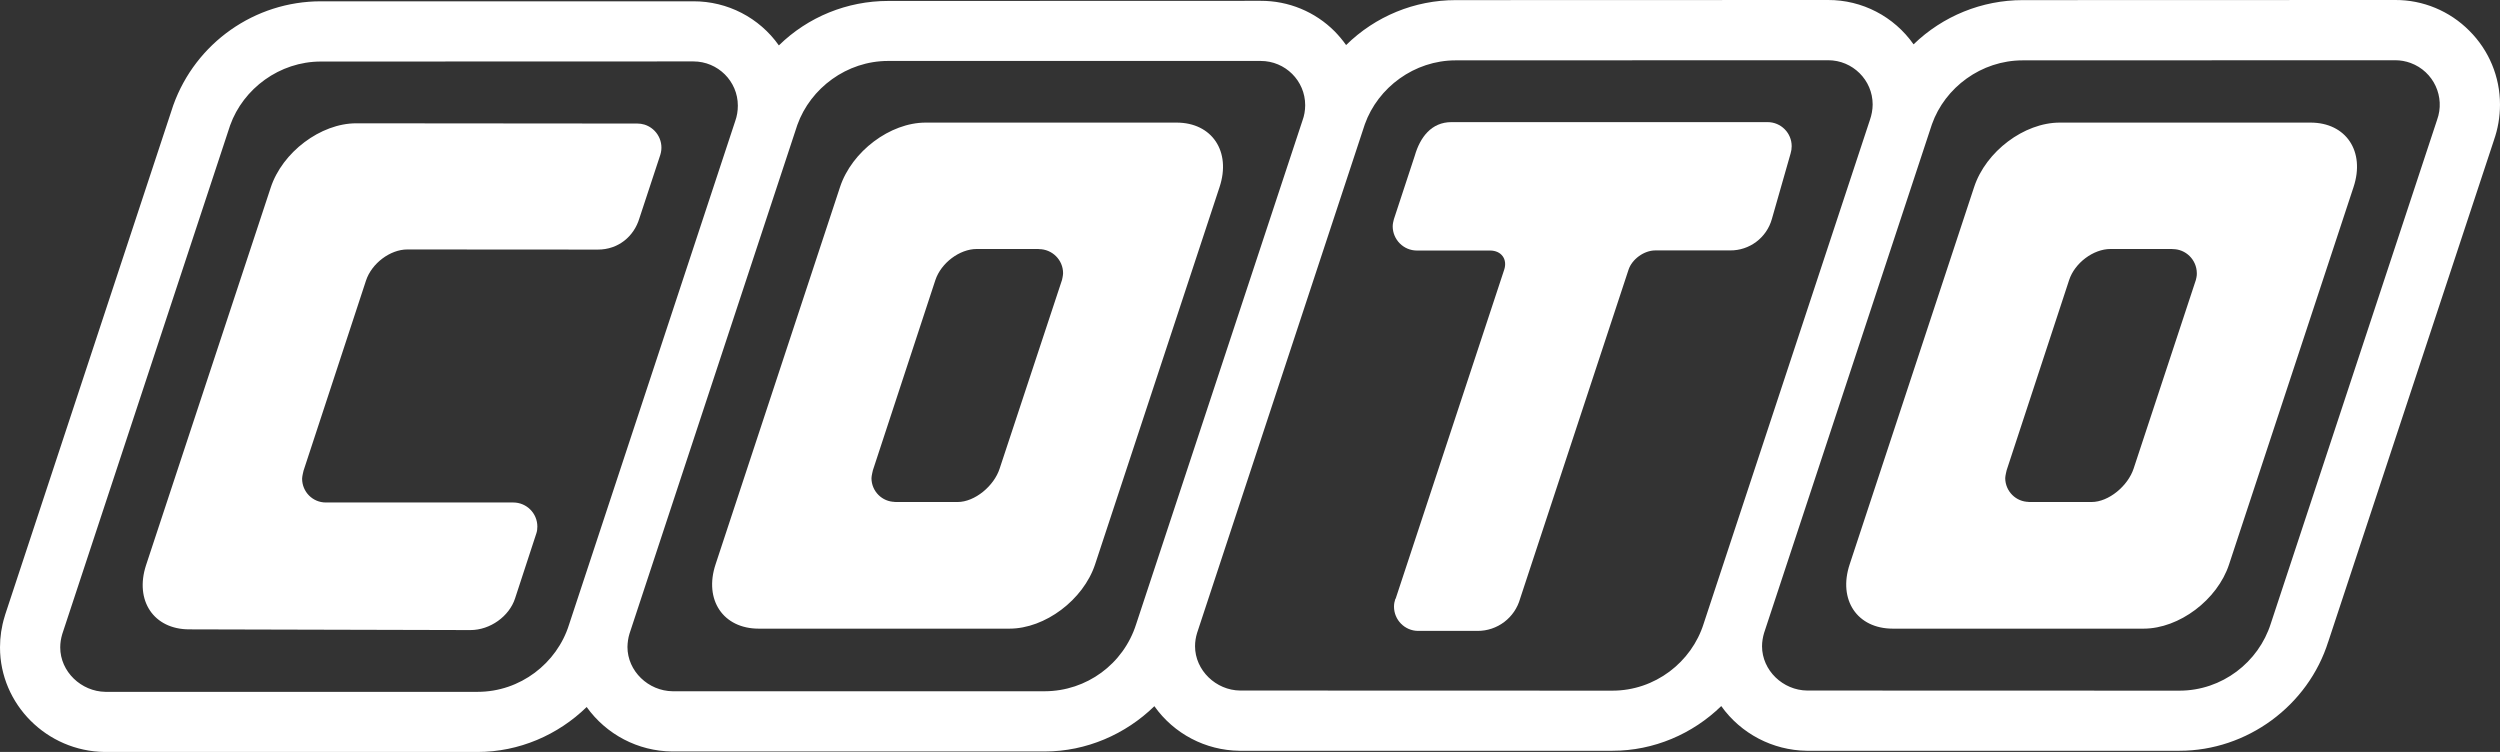
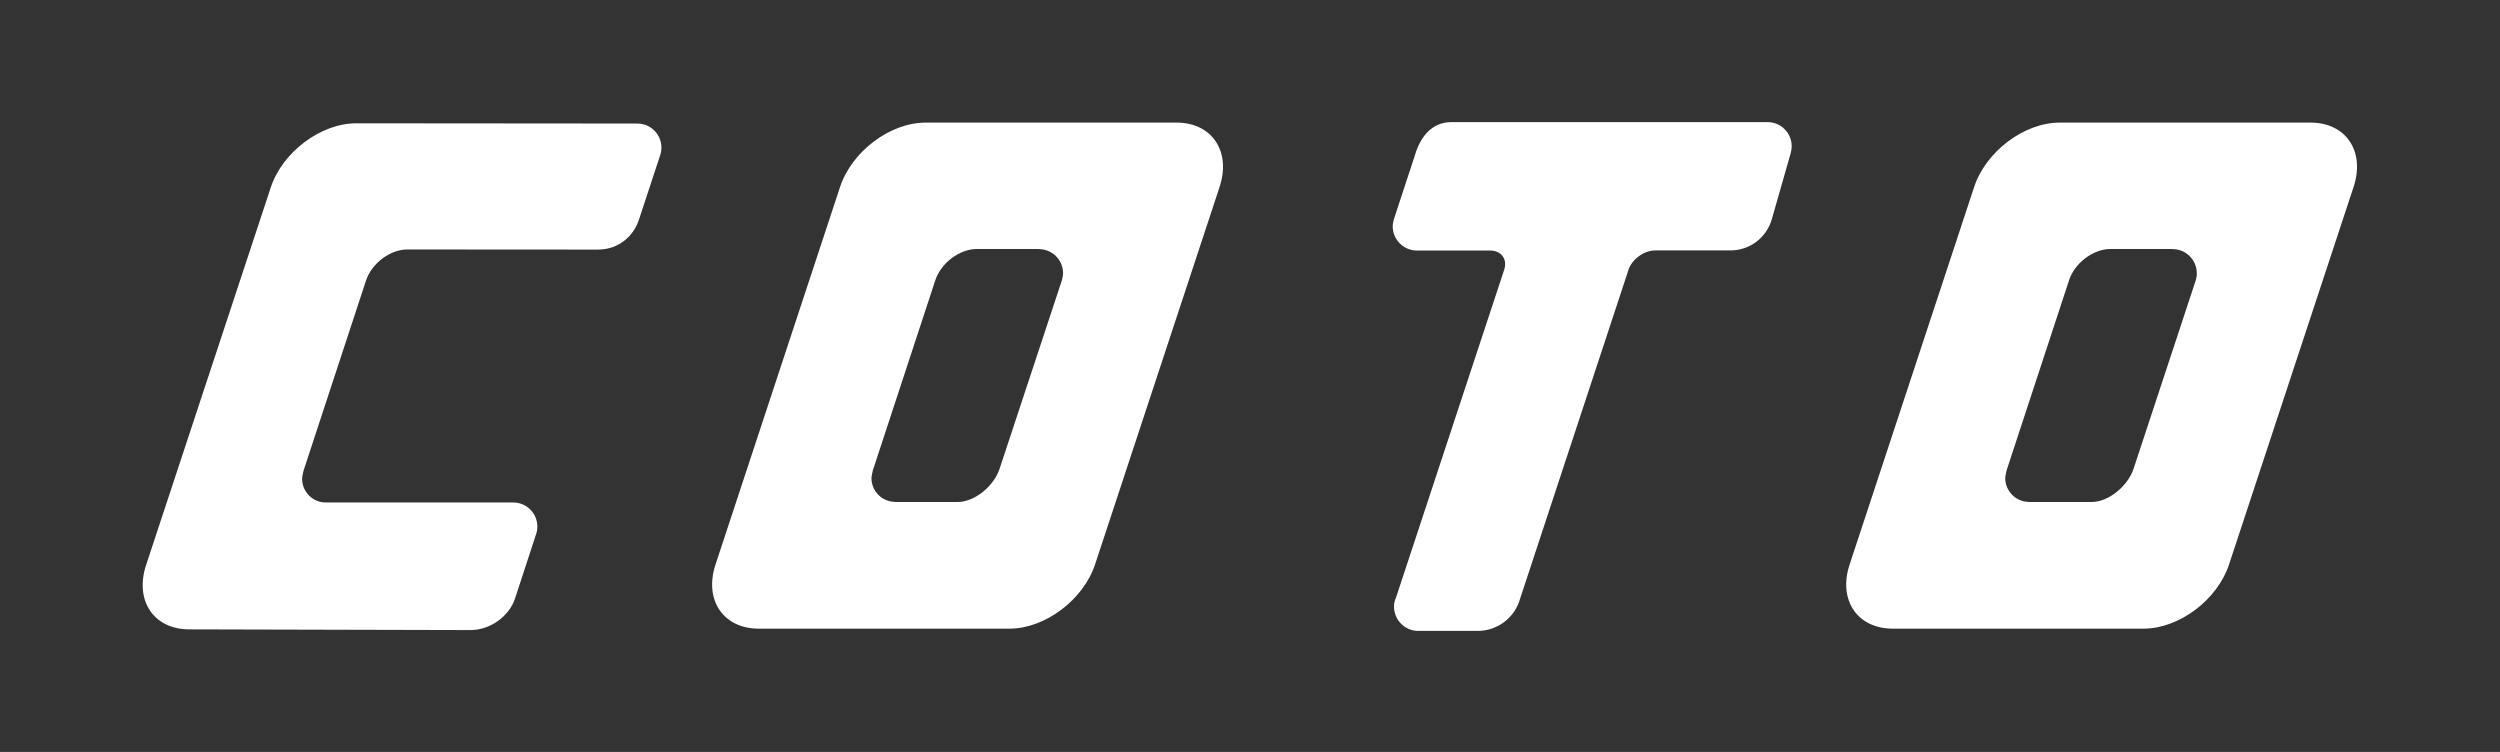
<svg xmlns="http://www.w3.org/2000/svg" xmlns:ns1="http://sodipodi.sourceforge.net/DTD/sodipodi-0.dtd" xmlns:ns2="http://www.inkscape.org/namespaces/inkscape" version="1.1" id="svg5874" ns1:docname="coto.svg" x="0px" y="0px" viewBox="0 0 2108.5 634.2" style="enable-background:new 0 0 2108.5 634.2;" xml:space="preserve">
  <rect x="0" y="0" width="2108.5" height="634.2" fill="#333333" stroke="none" />
  <style type="text/css">
	.st0{fill-rule:evenodd;clip-rule:evenodd;fill:#FFFFFF;}
</style>
  <ns1:namedview bordercolor="#666666" borderopacity="1.0" id="namedview5876" ns2:current-layer="g5872" ns2:cx="819.71154" ns2:cy="387.01923" ns2:pagecheckerboard="0" ns2:pageopacity="0.0" ns2:pageshadow="2" ns2:window-height="705" ns2:window-maximized="1" ns2:window-width="1366" ns2:window-x="-8" ns2:window-y="-8" ns2:zoom="0.208" pagecolor="#ffffff" showgrid="false">
	</ns1:namedview>
  <path id="path5866" class="st0" d="M1246.1,532.1H1196c-11.3-0.1-20.3-9.3-20.3-20.5c0-2.2,0.4-4.3,1.1-6.4l0.3-0.3l91.5-277.3  c3-8.9-2.3-16.3-11.9-16.3l-61.7,0c-11.2,0-20.3-9.1-20.4-20.3c0-2.1,0.5-4.2,1-6.1l17.6-53.5c4.5-15.6,14-28.4,31-28.4l266.6,0  c11.2,0,20.3,9.1,20.3,20.3c0,2.1-0.3,4.1-0.9,6.1l-15.8,55.3c-4.4,15.8-18.9,26.7-35.3,26.5h-63c-9.5,0-19.7,7.4-22.6,16.3  l-91.4,277.3C1277.6,521,1262.9,532.2,1246.1,532.1L1246.1,532.1z" />
-   <path class="st0" d="M2108.5,88.2c0-23.4-9.3-45.8-25.9-62.3c-16.5-16.6-39-26-62.4-25.9l-313.9,0.1h-0.4c-34.3,0-67.3,13.4-92,37.3  c-16.5-23.5-43.4-37.5-72.1-37.4L1228,0.1h-0.3c-34.6,0-67.7,13.6-92.4,37.9c-2.9-4.1-6.1-7.9-9.6-11.5  c-16.5-16.6-39-25.9-62.5-25.8L749.4,0.8H749c-34.4,0-67.5,13.4-92.1,37.5C640.4,14.9,613.5,1,584.8,1.1L271,1.1h-0.4  c-55.7,0-105.5,35-124.4,87.5l-0.2,0.6l-0.2,0.6L4.2,518.9l-0.1,0.5L3.9,520C1.3,528.4,0,537.2,0,546c0,48.1,39.6,87.6,88.2,88.2  h314.6c34.9,0,67.8-14.3,92-37.9c16.6,23.2,43.3,37.2,71.9,37.5h0.6l313.9,0c35,0,68.1-14.5,92.4-38.2  c16.5,23.3,43.2,37.3,71.8,37.6h314.6c34.8,0,67.6-14.2,91.7-37.7c16.6,23.3,43.4,37.3,72,37.7h314.5c56.9,0,108.5-37.9,125.5-92.2  l-0.2,0.7l140.3-424.7l-0.5,1.4C2106.7,109,2108.5,98.5,2108.5,88.2z M479.9,526.9c-10.2,32.5-41.1,56.6-77.1,56.6H88.9  c-20.4-0.3-38.1-17-38.1-37.5c0-3.8,0.6-7.5,1.7-11.2l141.6-429.1c11.1-31,41.7-53.8,76.5-53.8l0.4,0l313.8-0.1  c20.7,0,37.5,16.7,37.5,37.3c0,4.4-0.7,8.8-2.2,13L479.9,526.9z M958.2,526.5c-10.7,33.6-41.8,56.4-77,56.5L567.3,583  c-20.4-0.2-38.1-16.9-38.1-37.4c0.1-3.8,0.6-7.5,1.7-11.1l141.6-429.2c11.1-31,41.7-53.9,76.5-53.9h0.4l313.9,0  c20.7,0,37.5,16.7,37.5,37.3c0,4.5-0.8,9-2.3,13L958.2,526.5z M1436.9,525.9c-10.2,32.6-41.1,56.6-77,56.6l-314-0.1  c-20.3-0.2-38-17-38-37.4c0-3.8,0.6-7.5,1.7-11.1l141.5-429.1c11.1-31.1,41.8-53.9,76.6-53.9h0.3l313.9-0.1  c20.6,0,37.5,16.7,37.5,37.3c0,4.4-0.9,9-2.3,13L1436.9,525.9z M2055.4,101.2l-140.2,424.7c-10.3,32.6-41.1,56.6-77.1,56.6  l-313.9-0.1c-20.5-0.2-38.1-17-38.1-37.4c0-3.8,0.7-7.7,1.7-11.1l141.6-429.1c11-31.1,41.7-53.9,76.5-53.9h0.4l313.9-0.1  c4.4,0,8.8,0.8,12.9,2.3C2052.6,60.3,2062.5,81.8,2055.4,101.2z" />
  <path id="path5870" class="st0" d="M504.3,210.5c17.1,0,30.4-11,35-26.5l17.6-53.4c3.4-10.7-2.6-22.1-13.3-25.5c-2-0.6-4-0.9-6-0.9  L300.4,104c-29.9,0-62.3,24.3-72.1,54.3L123.2,476.6c-9.8,29.9,6.4,54.2,36.4,54.2l237.2,0.6c16.6,0,32.7-11.6,37.6-26.7l18-55  c0.6-1.8,0.8-3.7,0.8-5.6c0-11.2-9.1-20.3-20.3-20.3H274.8c-11.1,0-20-9-20-20.1c0-1.9,1.2-6.7,1.2-6.7l52.7-160.4  c4.8-14.5,20.4-26.2,34.8-26.2L504.3,210.5z M1948.7,103.4h-211.5c-30,0-62.3,24.3-72.2,54.3l-105,318.3  c-9.9,29.9,6.3,54.2,36.4,54.2h211.5c30,0,62.3-24.3,72.1-54.2L1985,157.7C1994.9,127.7,1978.7,103.4,1948.7,103.4z M1852,236.1  l-52.5,159.1c-4.8,14.6-21,28.2-35.5,28.2h-54.3l1.6-0.1c-11.1,0-20-9-20.1-20c0-1.9,1.2-6.7,1.2-6.7l52.7-160.4  c4.7-14.4,20.4-26.2,34.9-26.2h52.2l0.1,0.1c11.2-0.1,20.4,9,20.5,20.3c0,0,0,0,0,0C1853,232.4,1852,236.1,1852,236.1L1852,236.1z   M992.3,103.4H780.7c-30,0-62.3,24.3-72.2,54.3L603.5,476c-9.9,29.9,6.4,54.2,36.4,54.2h211.5c30,0,62.3-24.3,72.2-54.2l105-318.3  C1038.5,127.7,1022.2,103.4,992.3,103.4z M895.7,236.1l-52.6,159.1c-4.7,14.6-20.9,28.2-35.5,28.2h-54.2l1.7-0.1  c-11.1,0-20-8.9-20.1-19.9c0,0,0-0.1,0-0.1c0-1.9,1.2-6.7,1.2-6.7l52.7-160.4c4.8-14.4,20.4-26.2,34.9-26.2H876l0.2,0.1  c11.2,0,20.4,9.1,20.4,20.3c0,0,0,0,0,0C896.6,232.4,895.7,236.1,895.7,236.1L895.7,236.1z" />
</svg>